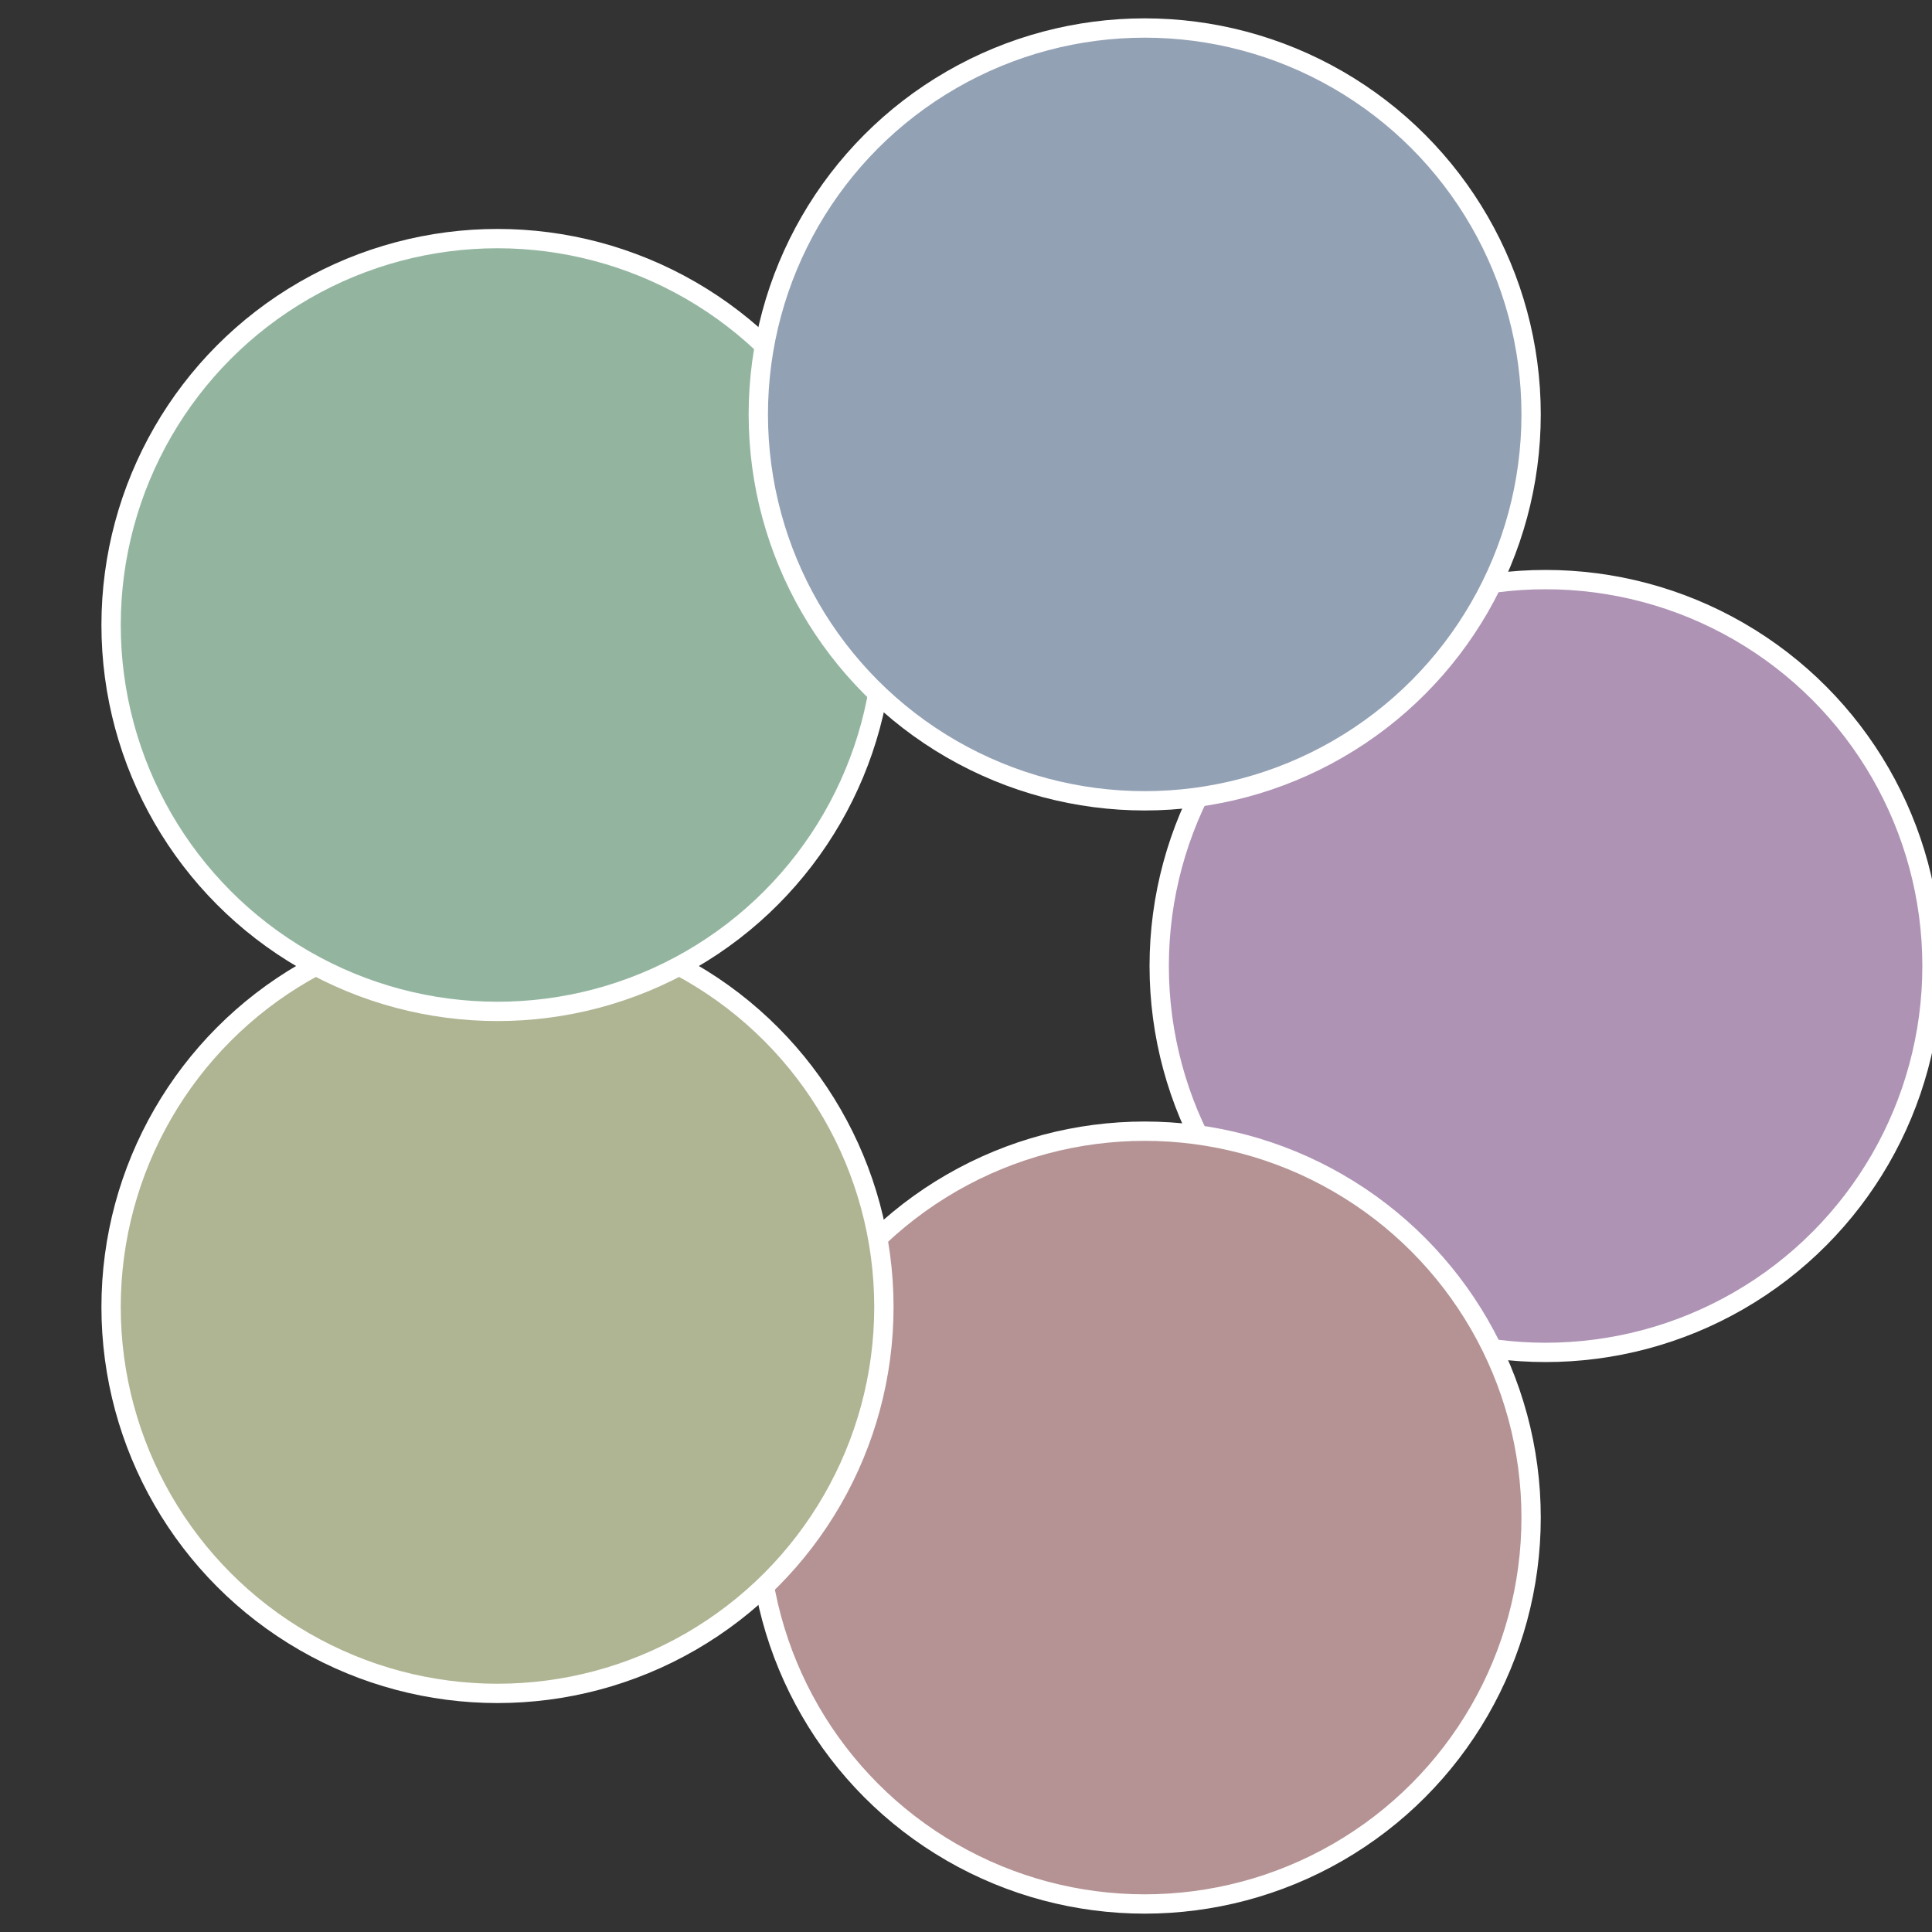
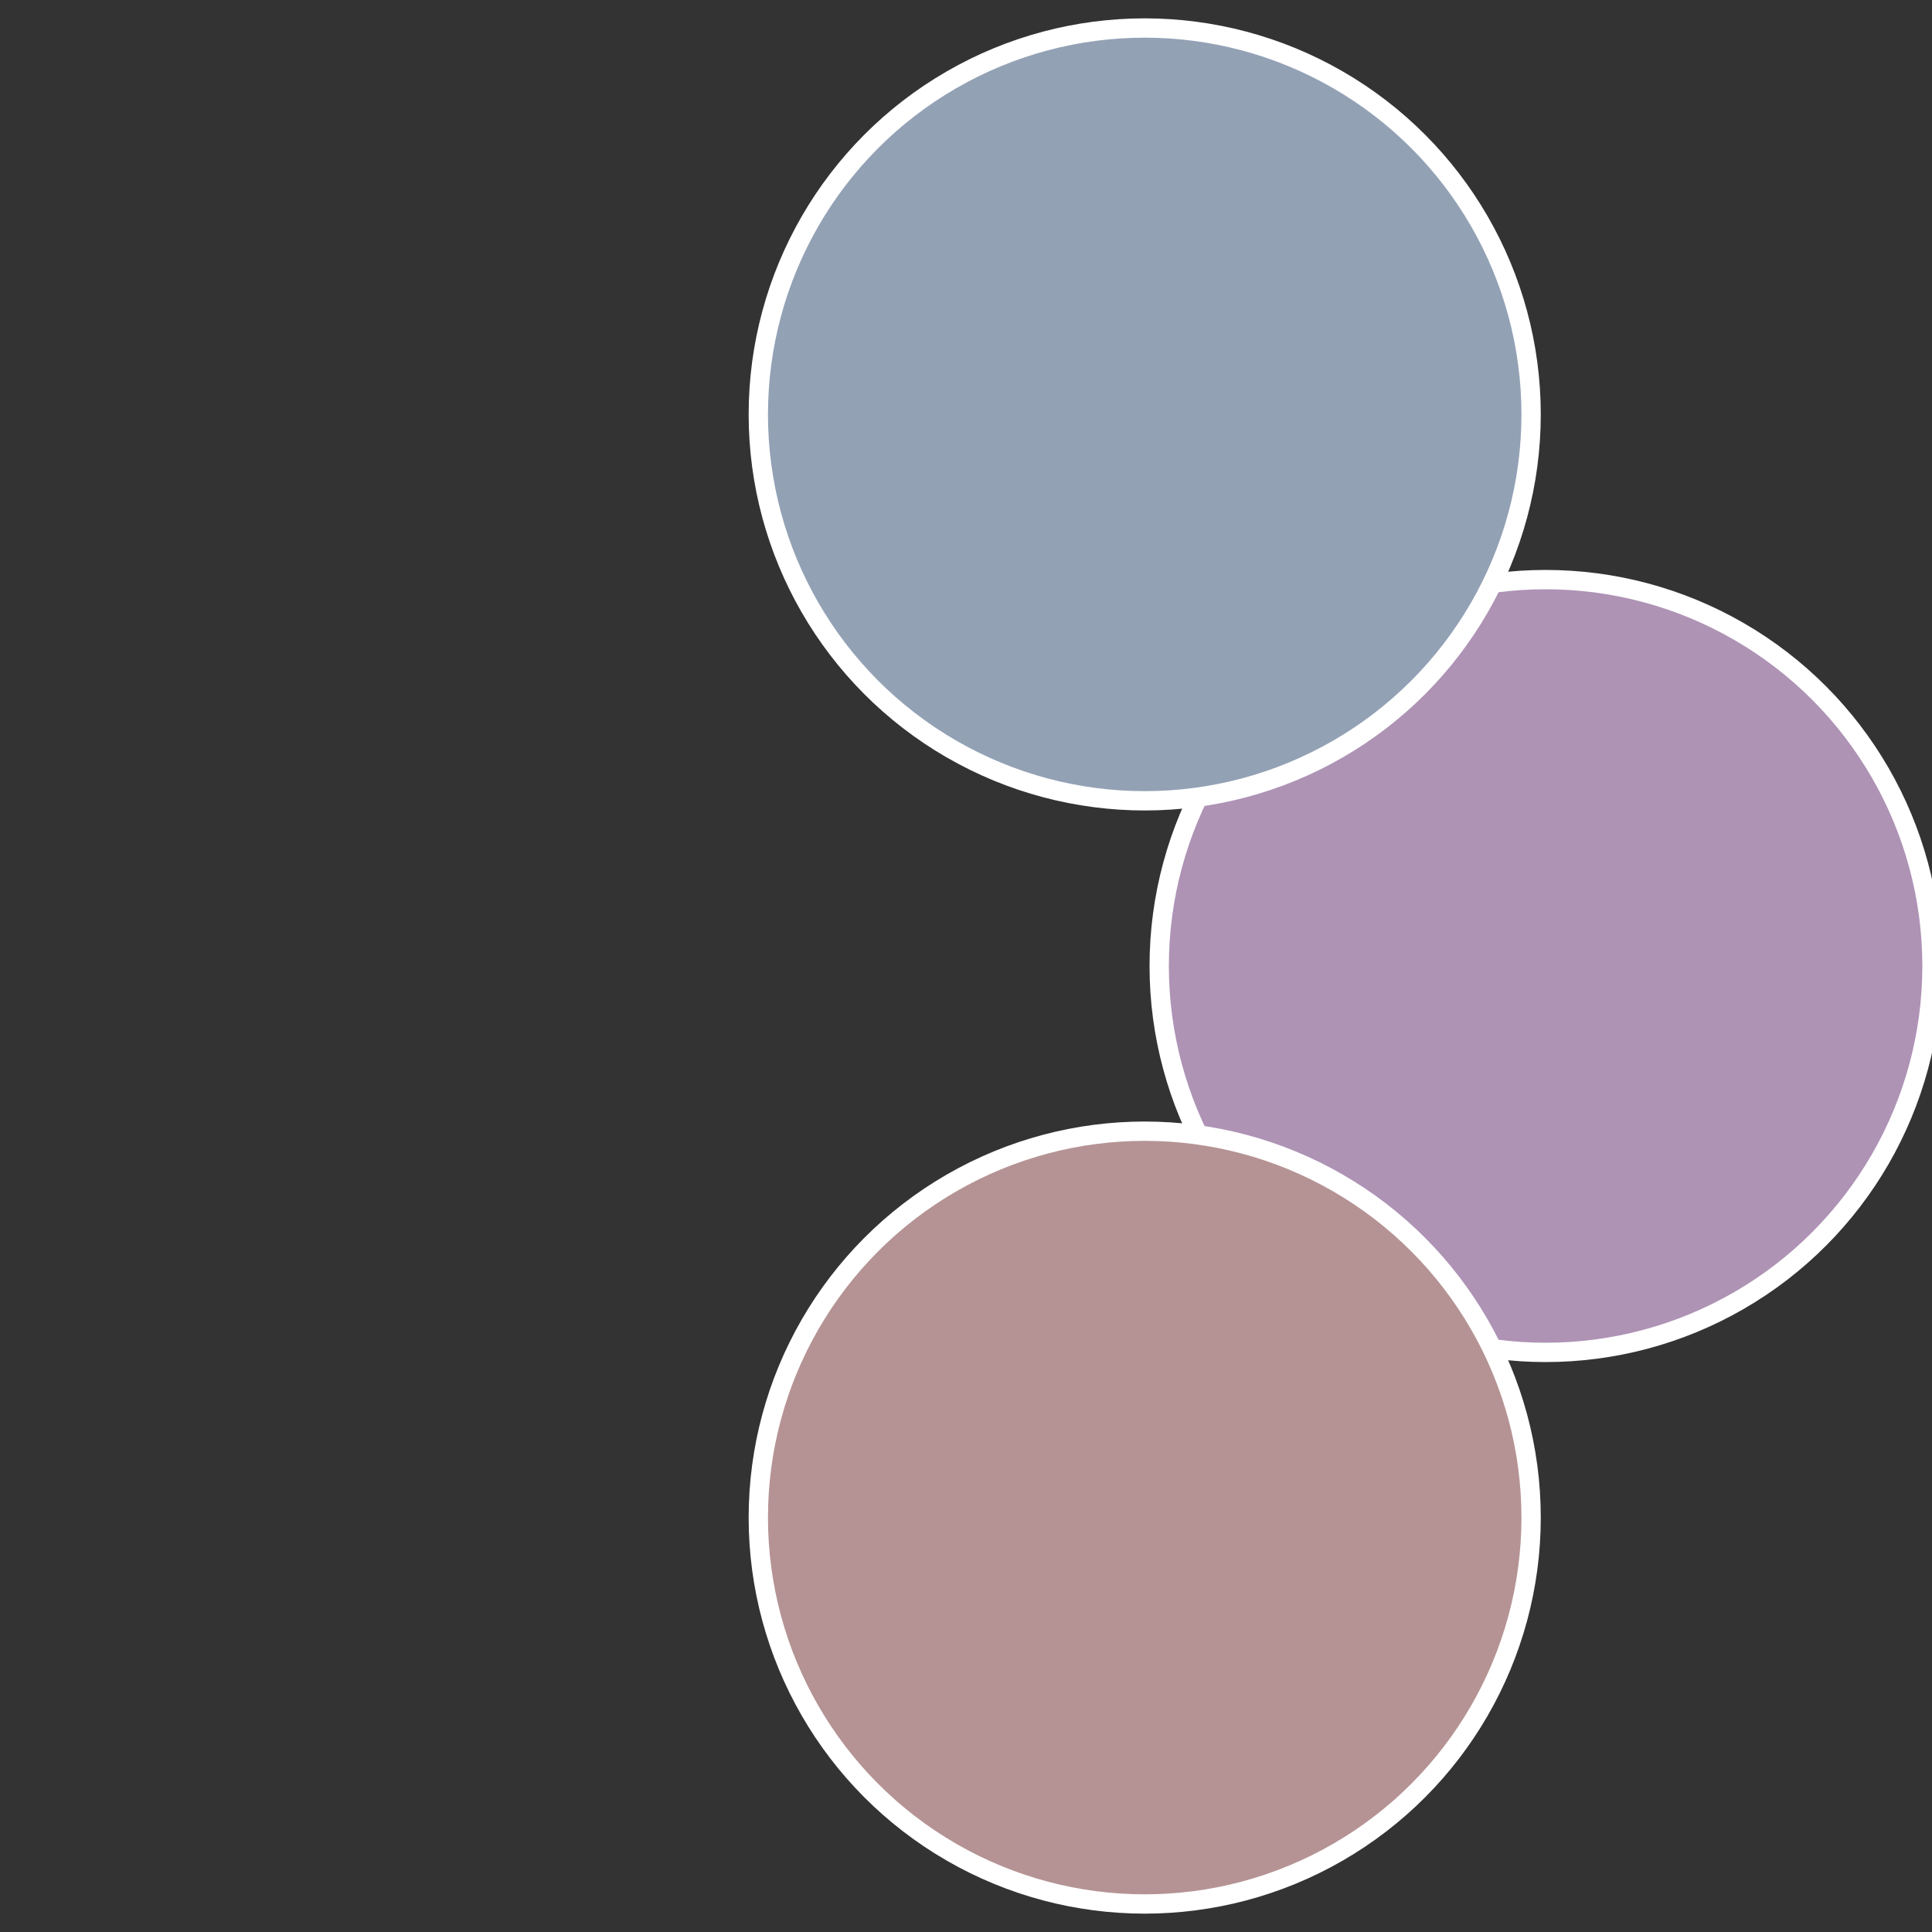
<svg xmlns="http://www.w3.org/2000/svg" width="500" height="500" viewBox="-1 -1 2 2">
  <rect x="-1" y="-1" width="2" height="2" fill="#333333" stroke="none" />
  <circle cx="0.6" cy="0" r="0.4" fill="#ae93b5" stroke="#fff" stroke-width="1%" />
  <circle cx="0.185" cy="0.571" r="0.4" fill="#b59394" stroke="#fff" stroke-width="1%" />
-   <circle cx="-0.485" cy="0.353" r="0.4" fill="#afb593" stroke="#fff" stroke-width="1%" />
-   <circle cx="-0.485" cy="-0.353" r="0.4" fill="#93b5a0" stroke="#fff" stroke-width="1%" />
  <circle cx="0.185" cy="-0.571" r="0.4" fill="#93a1b5" stroke="#fff" stroke-width="1%" />
</svg>